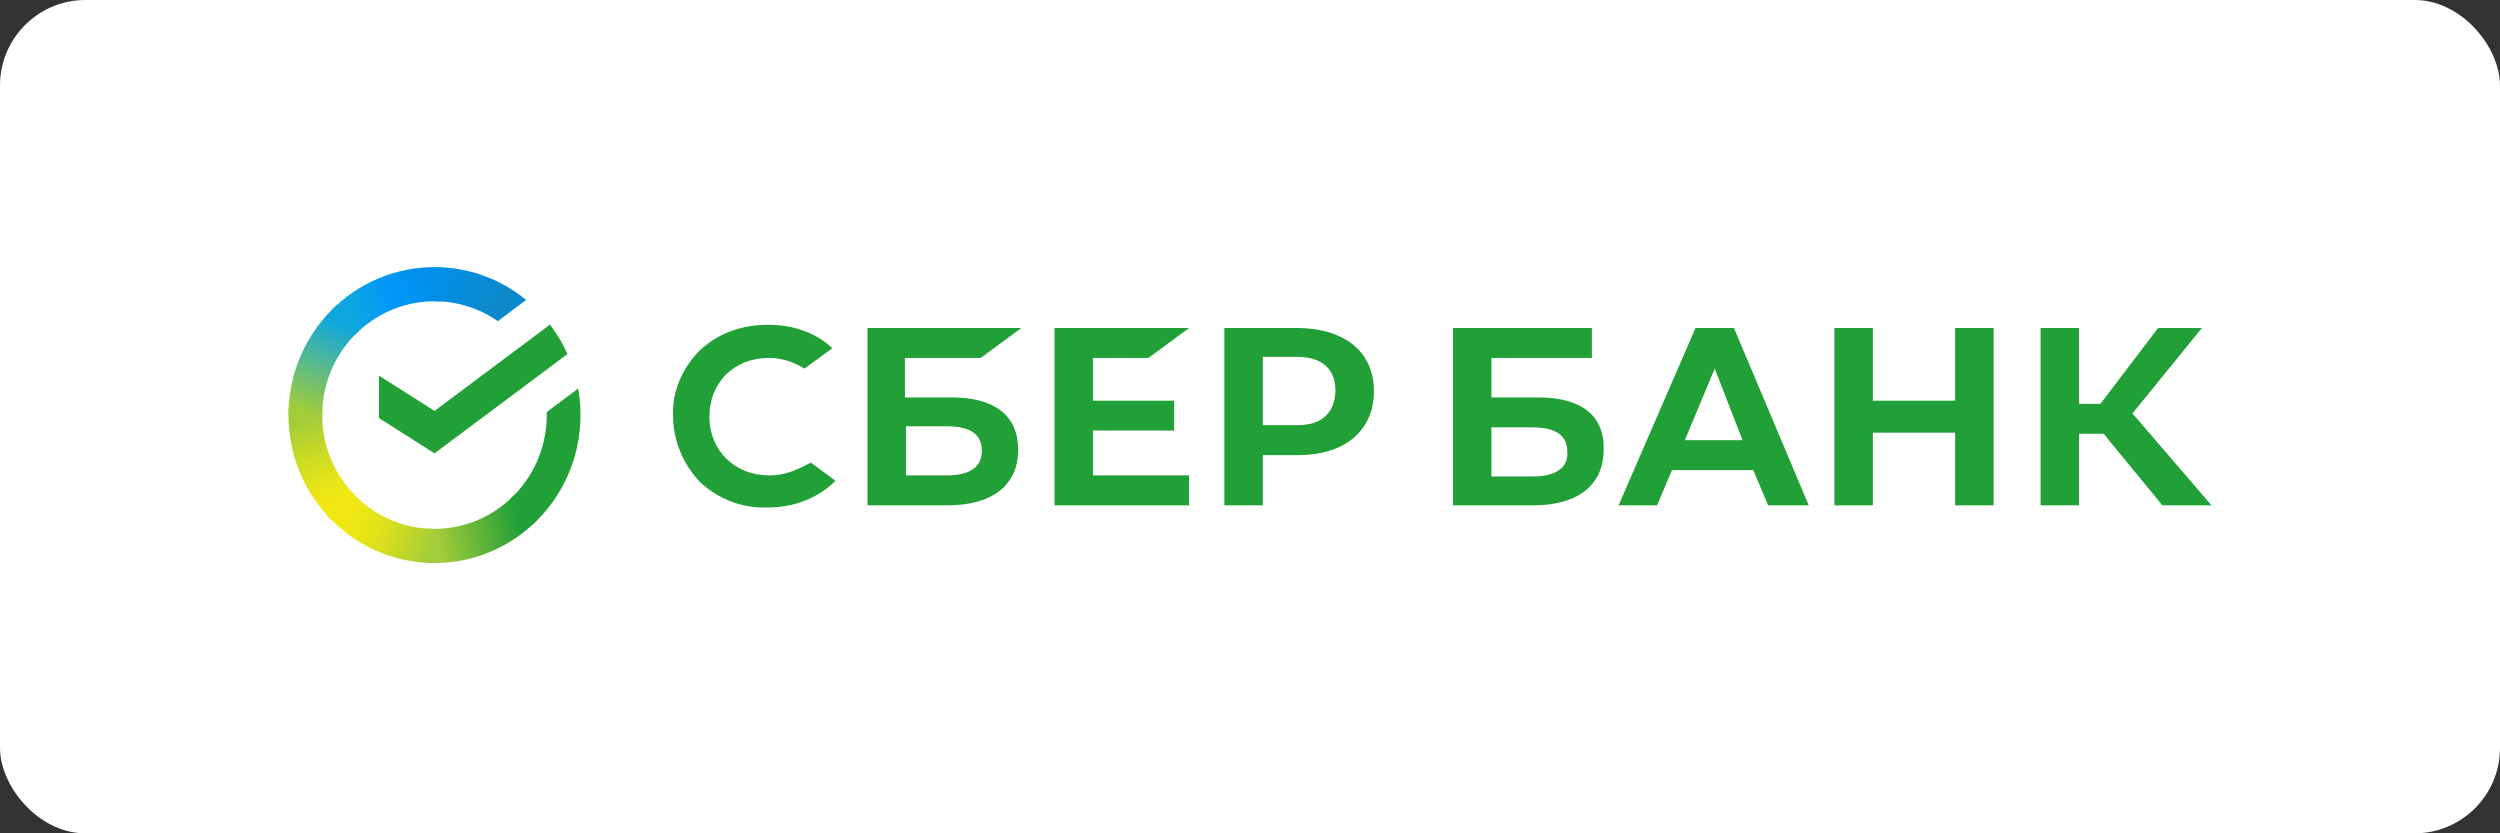
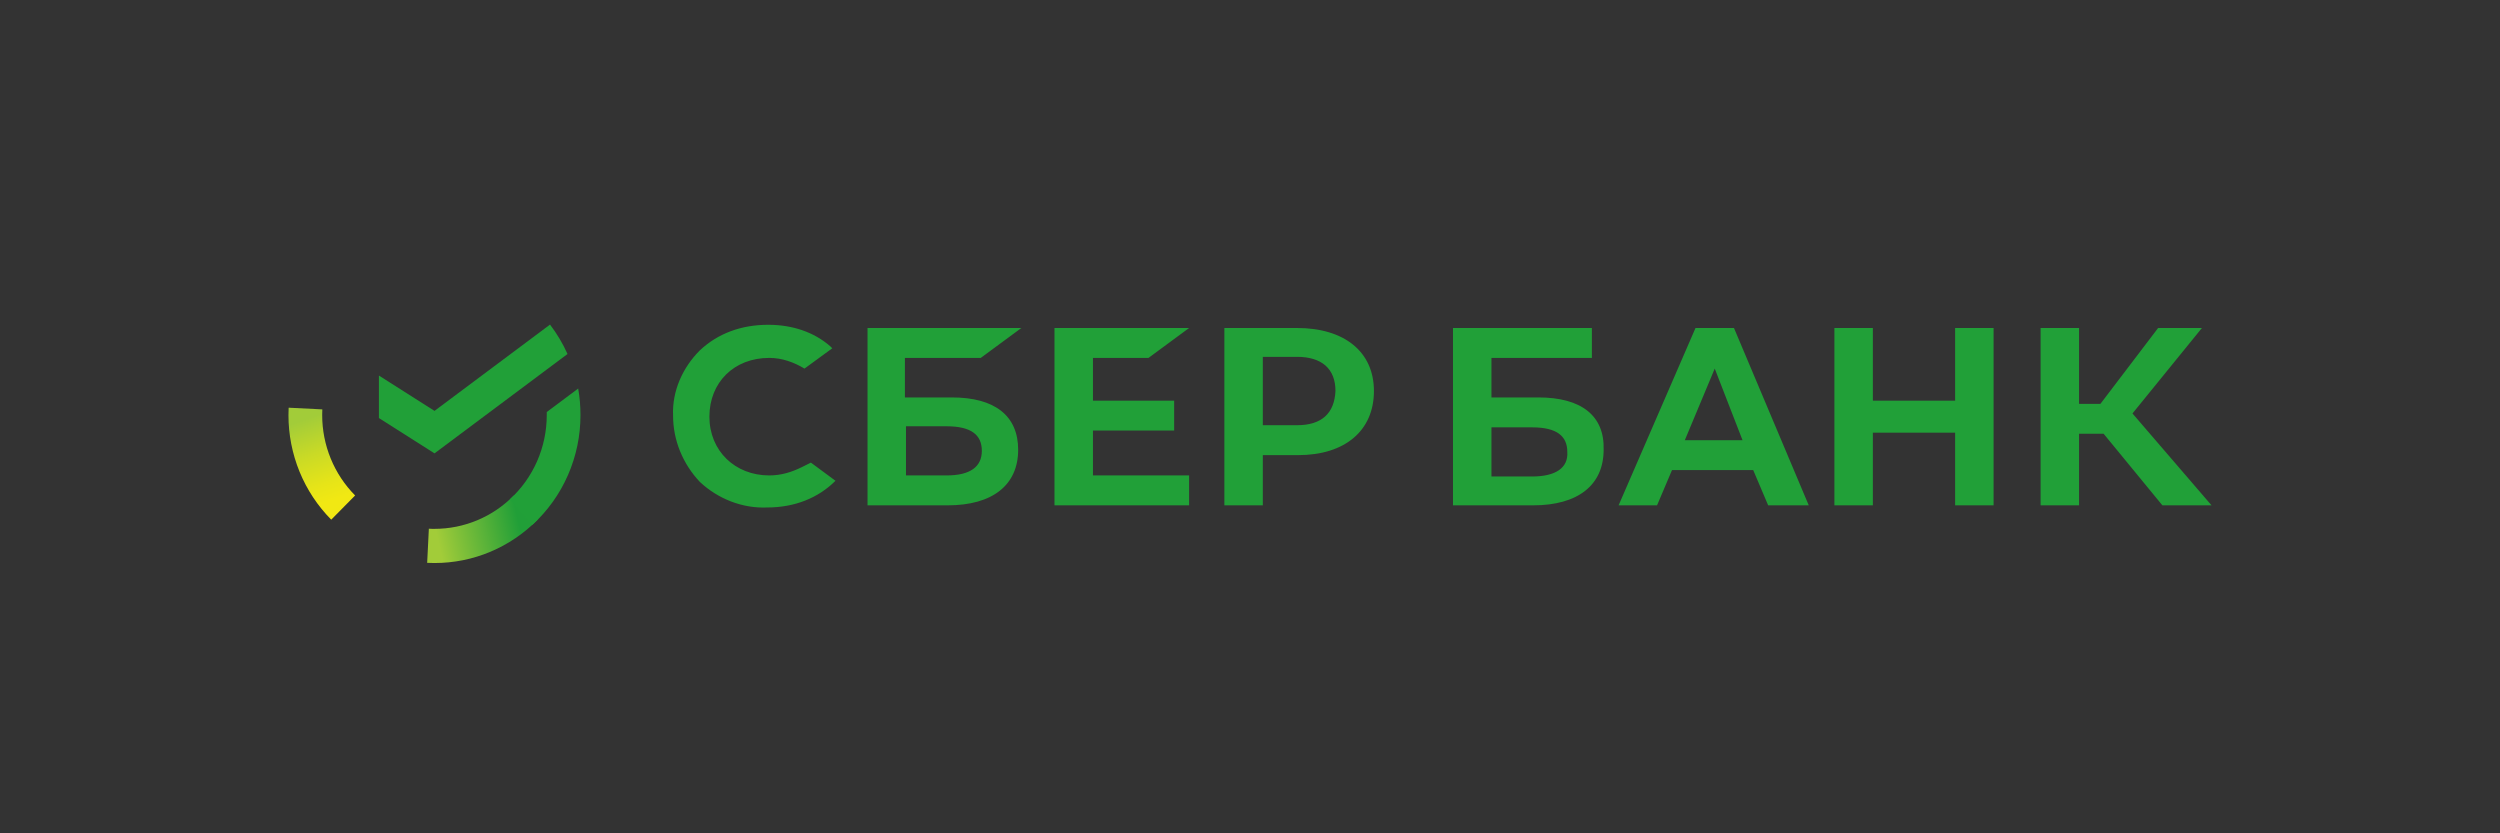
<svg xmlns="http://www.w3.org/2000/svg" width="234" height="78" viewBox="0 0 234 78" fill="none">
  <rect x="0" y="0" width="234" height="78" fill="#333333" stroke="none" />
-   <rect width="234" height="78" rx="8" fill="white" />
  <path d="M107.5 33.5L111.3 30.7H98.7V47.3H111.3V44.5H102.3V40.3H109.9V37.5H102.3V33.5H107.5ZM91.8 33.5L95.6 30.7H81.2V47.3H88.7C92.9 47.3 95.3 45.4 95.3 42.1C95.3 38.9 93.1 37.2 89.1 37.2H84.7V33.5H91.8ZM88.6 39.9C90.9 39.9 91.9 40.7 91.9 42.2C91.9 43.7 90.8 44.5 88.6 44.5H84.8V39.9H88.6ZM121.4 30.7H114.6V47.3H118.2V42.6H121.5C125.9 42.6 128.6 40.3 128.6 36.6C128.6 32.9 125.8 30.7 121.4 30.7ZM121.4 39.8H118.2V33.4H121.4C123.7 33.4 125 34.5 125 36.6C124.9 38.7 123.7 39.8 121.4 39.8ZM75.1 43.7C74.1 44.2 73.1 44.5 72 44.5C68.8 44.5 66.4 42.2 66.4 39C66.4 35.8 68.7 33.5 72 33.5C73.2 33.5 74.3 33.9 75.3 34.5L77.9 32.6L77.7 32.4C76.2 31.1 74.2 30.4 71.9 30.4C69.4 30.4 67.2 31.2 65.5 32.8C63.9 34.4 62.9 36.6 63 38.9C63 41.2 63.9 43.4 65.5 45.1C67.2 46.7 69.5 47.6 71.8 47.5C74.4 47.5 76.6 46.6 78.2 45L75.9 43.3L75.1 43.7ZM183 37.5H175.3V30.7H171.7V47.3H175.3V40.5H183V47.3H186.6V30.7H183V37.5ZM158.7 30.7L151.5 47.3H155.1L156.5 44H164.1L165.5 47.3H169.3L162.3 30.7H158.7ZM157.7 41.2L160.5 34.5L163.1 41.2H157.7ZM199.6 38.7L206.1 30.7H202L196.6 37.8H194.6V30.7H191V47.3H194.6V40.6H196.9L202.4 47.3H207L199.6 38.7ZM144 37.2H139.6V33.5H149V30.7H136V47.3H143.5C147.7 47.3 150.1 45.4 150.1 42.1C150.2 38.9 148 37.2 144 37.2ZM143.4 44.6H139.6V40H143.4C145.7 40 146.7 40.8 146.7 42.3C146.8 43.8 145.6 44.6 143.4 44.6Z" fill="#21A038" />
  <path d="M51.481 30.381C52.13 31.232 52.68 32.156 53.119 33.135L40.67 42.435L35.467 39.13V35.153L40.67 38.459L51.481 30.381Z" fill="#21A038" />
  <path d="M30.157 38.85C30.157 38.671 30.162 38.494 30.17 38.318L27.017 38.161C27.006 38.389 27 38.62 27 38.853C26.999 40.671 27.352 42.472 28.038 44.152C28.725 45.831 29.733 47.357 31.003 48.641L33.239 46.376C32.262 45.389 31.486 44.216 30.957 42.925C30.428 41.633 30.156 40.248 30.157 38.85Z" fill="url(#paint0_linear_1060_512)" />
-   <path d="M40.667 28.2C40.843 28.2 41.018 28.206 41.192 28.215L41.349 25.018C41.123 25.007 40.896 25.002 40.667 25.002C38.872 25 37.094 25.357 35.436 26.053C33.777 26.749 32.271 27.77 31.003 29.058L33.239 31.324C34.213 30.333 35.371 29.547 36.645 29.011C37.92 28.474 39.287 28.199 40.667 28.2Z" fill="url(#paint1_linear_1060_512)" />
  <path d="M40.667 49.501C40.491 49.501 40.316 49.501 40.141 49.486L39.983 52.682C40.21 52.694 40.438 52.699 40.667 52.699C42.461 52.701 44.238 52.344 45.896 51.648C47.553 50.951 49.059 49.93 50.326 48.642L48.093 46.377C47.12 47.368 45.962 48.154 44.688 48.69C43.413 49.226 42.047 49.501 40.667 49.501Z" fill="url(#paint2_linear_1060_512)" />
-   <path d="M46.591 30.058L49.248 28.073C46.819 26.079 43.788 24.994 40.663 25V28.199C42.779 28.196 44.846 28.844 46.591 30.058Z" fill="url(#paint3_linear_1060_512)" />
  <path d="M54.333 38.85C54.334 38.018 54.263 37.187 54.118 36.368L51.176 38.565C51.176 38.66 51.176 38.754 51.176 38.85C51.177 40.338 50.869 41.81 50.273 43.17C49.677 44.53 48.805 45.748 47.714 46.744L49.836 49.121C51.254 47.823 52.387 46.239 53.161 44.47C53.936 42.7 54.335 40.786 54.333 38.85Z" fill="#21A038" />
-   <path d="M40.667 49.501C39.199 49.501 37.746 49.189 36.404 48.585C35.062 47.98 33.861 47.097 32.877 45.992L30.533 48.141C31.813 49.578 33.376 50.727 35.122 51.512C36.868 52.297 38.757 52.702 40.667 52.7V49.501Z" fill="url(#paint4_linear_1060_512)" />
-   <path d="M33.619 30.956L31.499 28.579C30.081 29.876 28.947 31.46 28.172 33.23C27.397 34.999 26.998 36.914 27 38.849H30.157C30.157 37.361 30.465 35.89 31.061 34.53C31.657 33.17 32.529 31.952 33.619 30.956Z" fill="url(#paint5_linear_1060_512)" />
  <defs>
    <linearGradient id="paint0_linear_1060_512" x1="31.642" y1="48.242" x2="28.109" y2="38.166" gradientUnits="userSpaceOnUse">
      <stop offset="0.14" stop-color="#F1E813" />
      <stop offset="0.3" stop-color="#E6E418" />
      <stop offset="0.58" stop-color="#C9DA26" />
      <stop offset="0.89" stop-color="#A2CC39" />
    </linearGradient>
    <linearGradient id="paint1_linear_1060_512" x1="31.904" y1="29.623" x2="40.819" y2="26.271" gradientUnits="userSpaceOnUse">
      <stop offset="0.06" stop-color="#0FA7DF" />
      <stop offset="0.54" stop-color="#0098F8" />
      <stop offset="0.92" stop-color="#0290EA" />
    </linearGradient>
    <linearGradient id="paint2_linear_1060_512" x1="39.775" y1="50.769" x2="49.835" y2="48.526" gradientUnits="userSpaceOnUse">
      <stop offset="0.12" stop-color="#A2CC39" />
      <stop offset="0.28" stop-color="#86C239" />
      <stop offset="0.87" stop-color="#219F38" />
    </linearGradient>
    <linearGradient id="paint3_linear_1060_512" x1="40.006" y1="26.071" x2="48.615" y2="28.693" gradientUnits="userSpaceOnUse">
      <stop offset="0.06" stop-color="#0290EA" />
      <stop offset="0.79" stop-color="#0C89CA" />
    </linearGradient>
    <linearGradient id="paint4_linear_1060_512" x1="31.325" y1="47.752" x2="40.705" y2="51.211" gradientUnits="userSpaceOnUse">
      <stop offset="0.13" stop-color="#F1E813" />
      <stop offset="0.3" stop-color="#EAE616" />
      <stop offset="0.53" stop-color="#D8DF1F" />
      <stop offset="0.8" stop-color="#BAD52D" />
      <stop offset="0.98" stop-color="#A2CC39" />
    </linearGradient>
    <linearGradient id="paint5_linear_1060_512" x1="28.176" y1="39.237" x2="32.017" y2="29.377" gradientUnits="userSpaceOnUse">
      <stop offset="0.07" stop-color="#A2CC39" />
      <stop offset="0.26" stop-color="#81C45E" />
      <stop offset="0.92" stop-color="#0FA7DF" />
    </linearGradient>
  </defs>
</svg>